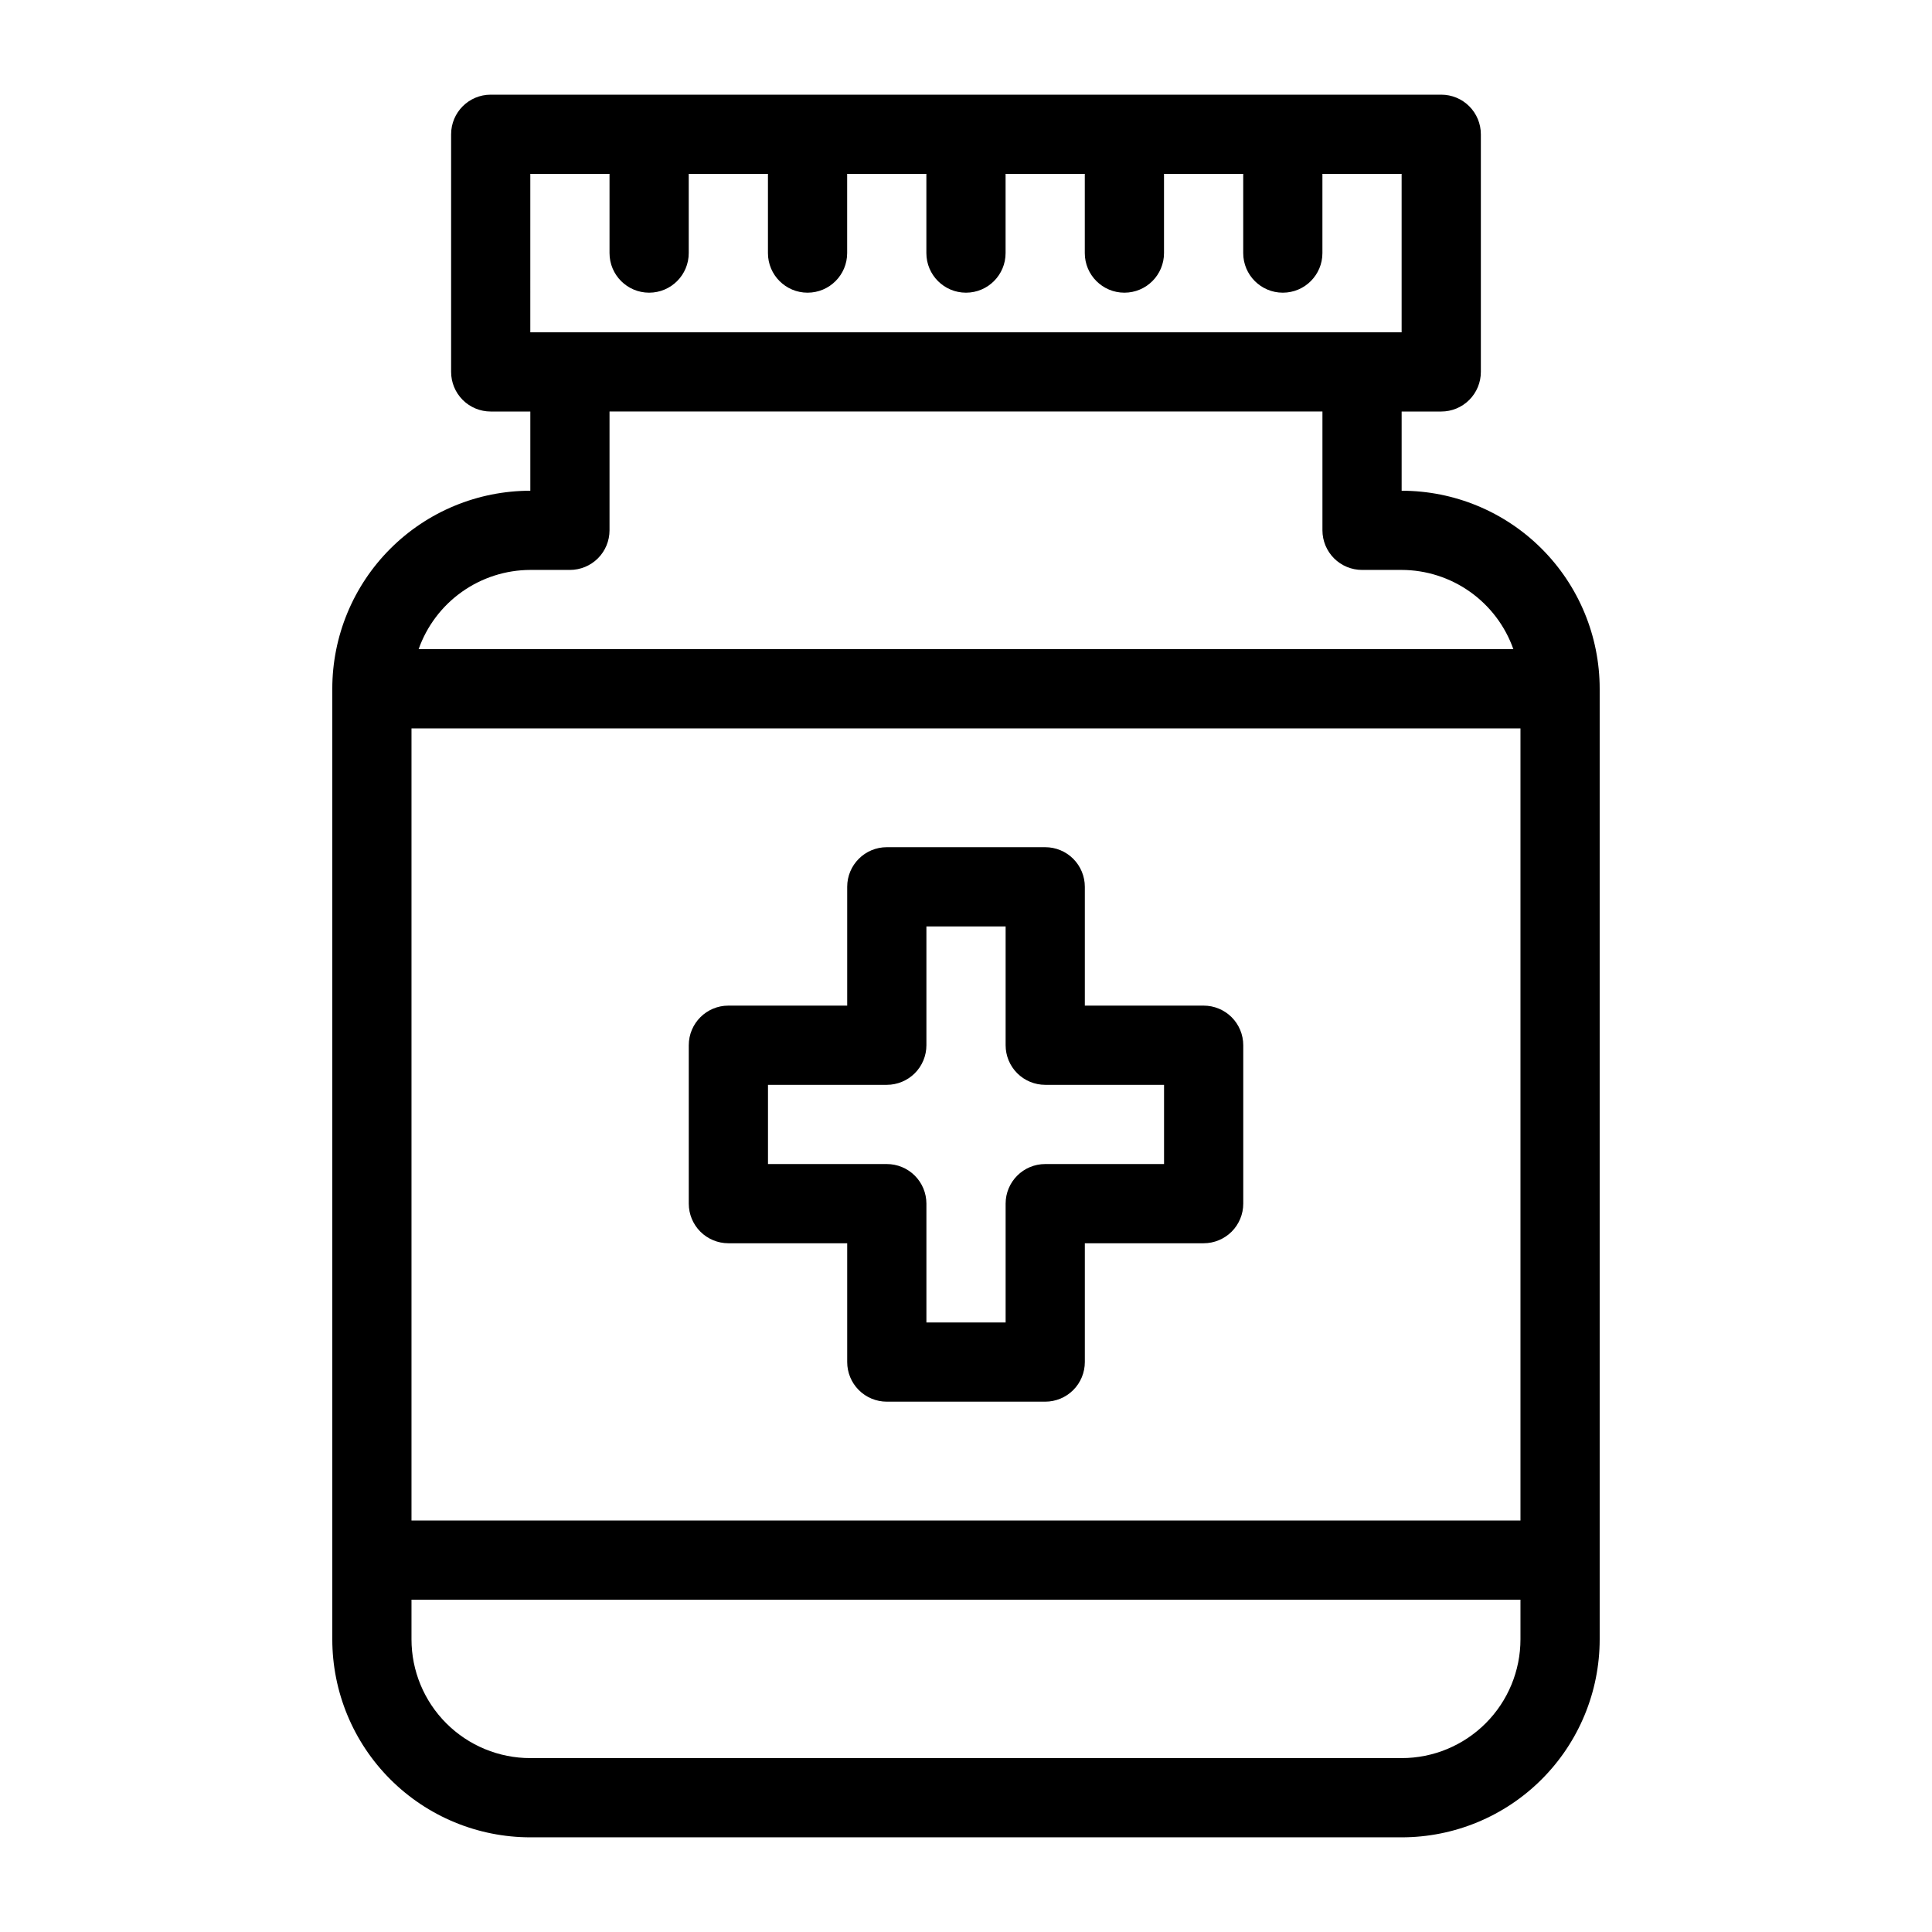
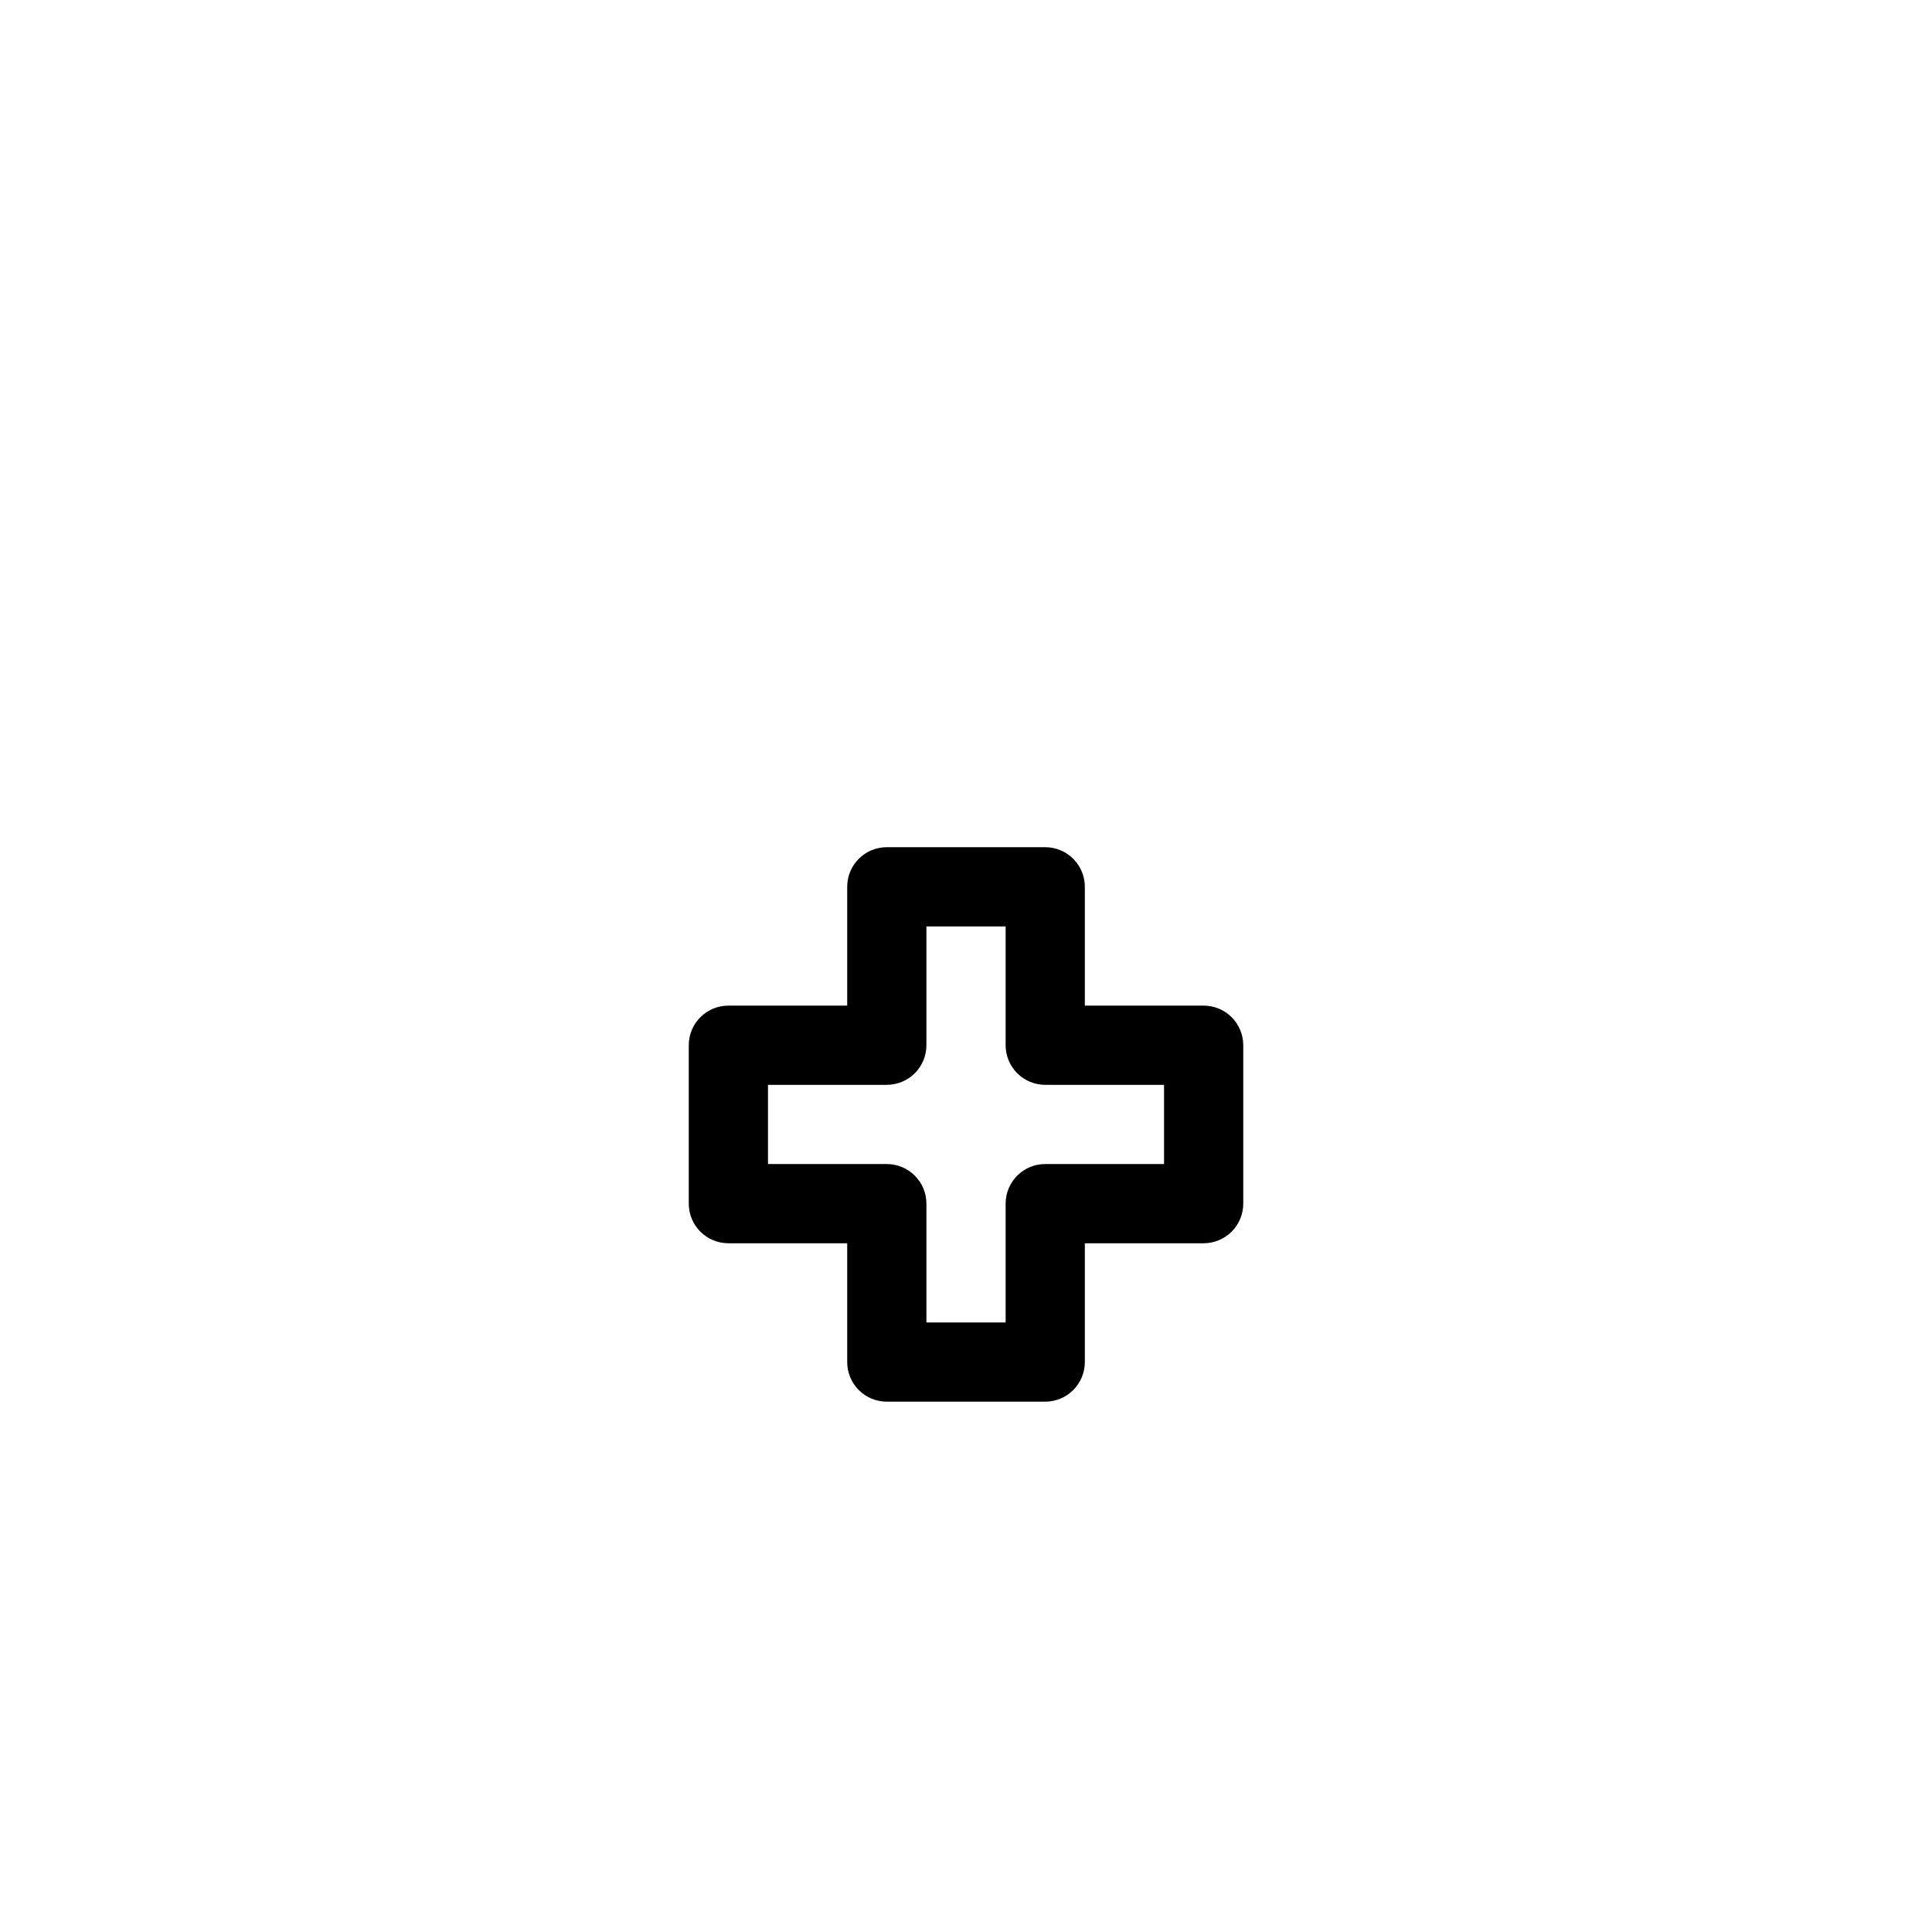
<svg xmlns="http://www.w3.org/2000/svg" fill="#000000" width="800px" height="800px" version="1.1" viewBox="144 144 512 512">
  <g>
-     <path d="m515.45 274.05v-20.992h10.496c2.785 0 5.457-1.105 7.422-3.074 1.969-1.969 3.074-4.641 3.074-7.422v-62.977c0-2.785-1.105-5.453-3.074-7.422-1.965-1.969-4.637-3.074-7.422-3.074h-251.9c-5.797 0-10.496 4.699-10.496 10.496v62.977c0 2.781 1.105 5.453 3.074 7.422s4.637 3.074 7.422 3.074h10.496v20.992c-13.918 0-27.27 5.527-37.109 15.371-9.844 9.84-15.371 23.191-15.371 37.109v251.9c0 13.922 5.527 27.27 15.371 37.109 9.84 9.844 23.191 15.371 37.109 15.371h230.91c13.922 0 27.27-5.527 37.109-15.371 9.844-9.84 15.371-23.188 15.371-37.109v-251.9c0-13.918-5.527-27.27-15.371-37.109-9.84-9.844-23.188-15.371-37.109-15.371zm-262.4 62.977h293.89v209.92h-293.89zm31.488-146.95h20.992v20.992c0 5.797 4.699 10.496 10.496 10.496s10.496-4.699 10.496-10.496v-20.992h20.992v20.992c0 5.797 4.699 10.496 10.496 10.496s10.496-4.699 10.496-10.496v-20.992h20.992v20.992c0 5.797 4.699 10.496 10.496 10.496s10.496-4.699 10.496-10.496v-20.992h20.992v20.992c0 5.797 4.699 10.496 10.496 10.496s10.496-4.699 10.496-10.496v-20.992h20.992v20.992c0 5.797 4.699 10.496 10.492 10.496 5.797 0 10.496-4.699 10.496-10.496v-20.992h20.992v41.984h-230.91zm0 104.96h10.496c2.781 0 5.453-1.105 7.422-3.074s3.074-4.641 3.074-7.422v-31.488h188.93v31.488c0 2.781 1.109 5.453 3.074 7.422 1.969 1.969 4.641 3.074 7.422 3.074h10.496c6.5 0.016 12.828 2.043 18.129 5.805 5.301 3.758 9.305 9.062 11.473 15.188h-290.11c2.168-6.125 6.176-11.43 11.473-15.188 5.301-3.762 11.633-5.789 18.129-5.805zm230.91 314.88h-230.91c-8.352 0-16.359-3.316-22.266-9.223-5.906-5.902-9.223-13.914-9.223-22.266v-10.496h293.89v10.496c0 8.352-3.316 16.363-9.223 22.266-5.902 5.906-13.914 9.223-22.266 9.223z" />
    <path d="m462.98 410.5h-31.488v-31.488c0-2.785-1.109-5.453-3.074-7.422-1.969-1.969-4.641-3.074-7.422-3.074h-41.984c-5.797 0-10.496 4.699-10.496 10.496v31.488h-31.488c-5.797 0-10.496 4.699-10.496 10.496v41.984c0 2.781 1.105 5.453 3.074 7.422 1.969 1.965 4.637 3.074 7.422 3.074h31.488v31.488-0.004c0 2.785 1.105 5.457 3.074 7.422 1.969 1.969 4.637 3.074 7.422 3.074h41.984c2.781 0 5.453-1.105 7.422-3.074 1.965-1.965 3.074-4.637 3.074-7.422v-31.484h31.488c2.781 0 5.453-1.109 7.422-3.074 1.965-1.969 3.074-4.641 3.074-7.422v-41.984c0-2.785-1.109-5.453-3.074-7.422-1.969-1.969-4.641-3.074-7.422-3.074zm-10.496 41.984h-31.488c-5.797 0-10.496 4.699-10.496 10.496v31.488l-20.992-0.004v-31.484c0-2.785-1.105-5.457-3.074-7.422-1.969-1.969-4.641-3.074-7.422-3.074h-31.488v-20.992h31.488c2.781 0 5.453-1.109 7.422-3.074 1.969-1.969 3.074-4.641 3.074-7.422v-31.488h20.992v31.488c0 2.781 1.105 5.453 3.074 7.422 1.969 1.965 4.637 3.074 7.422 3.074h31.488z" />
  </g>
</svg>